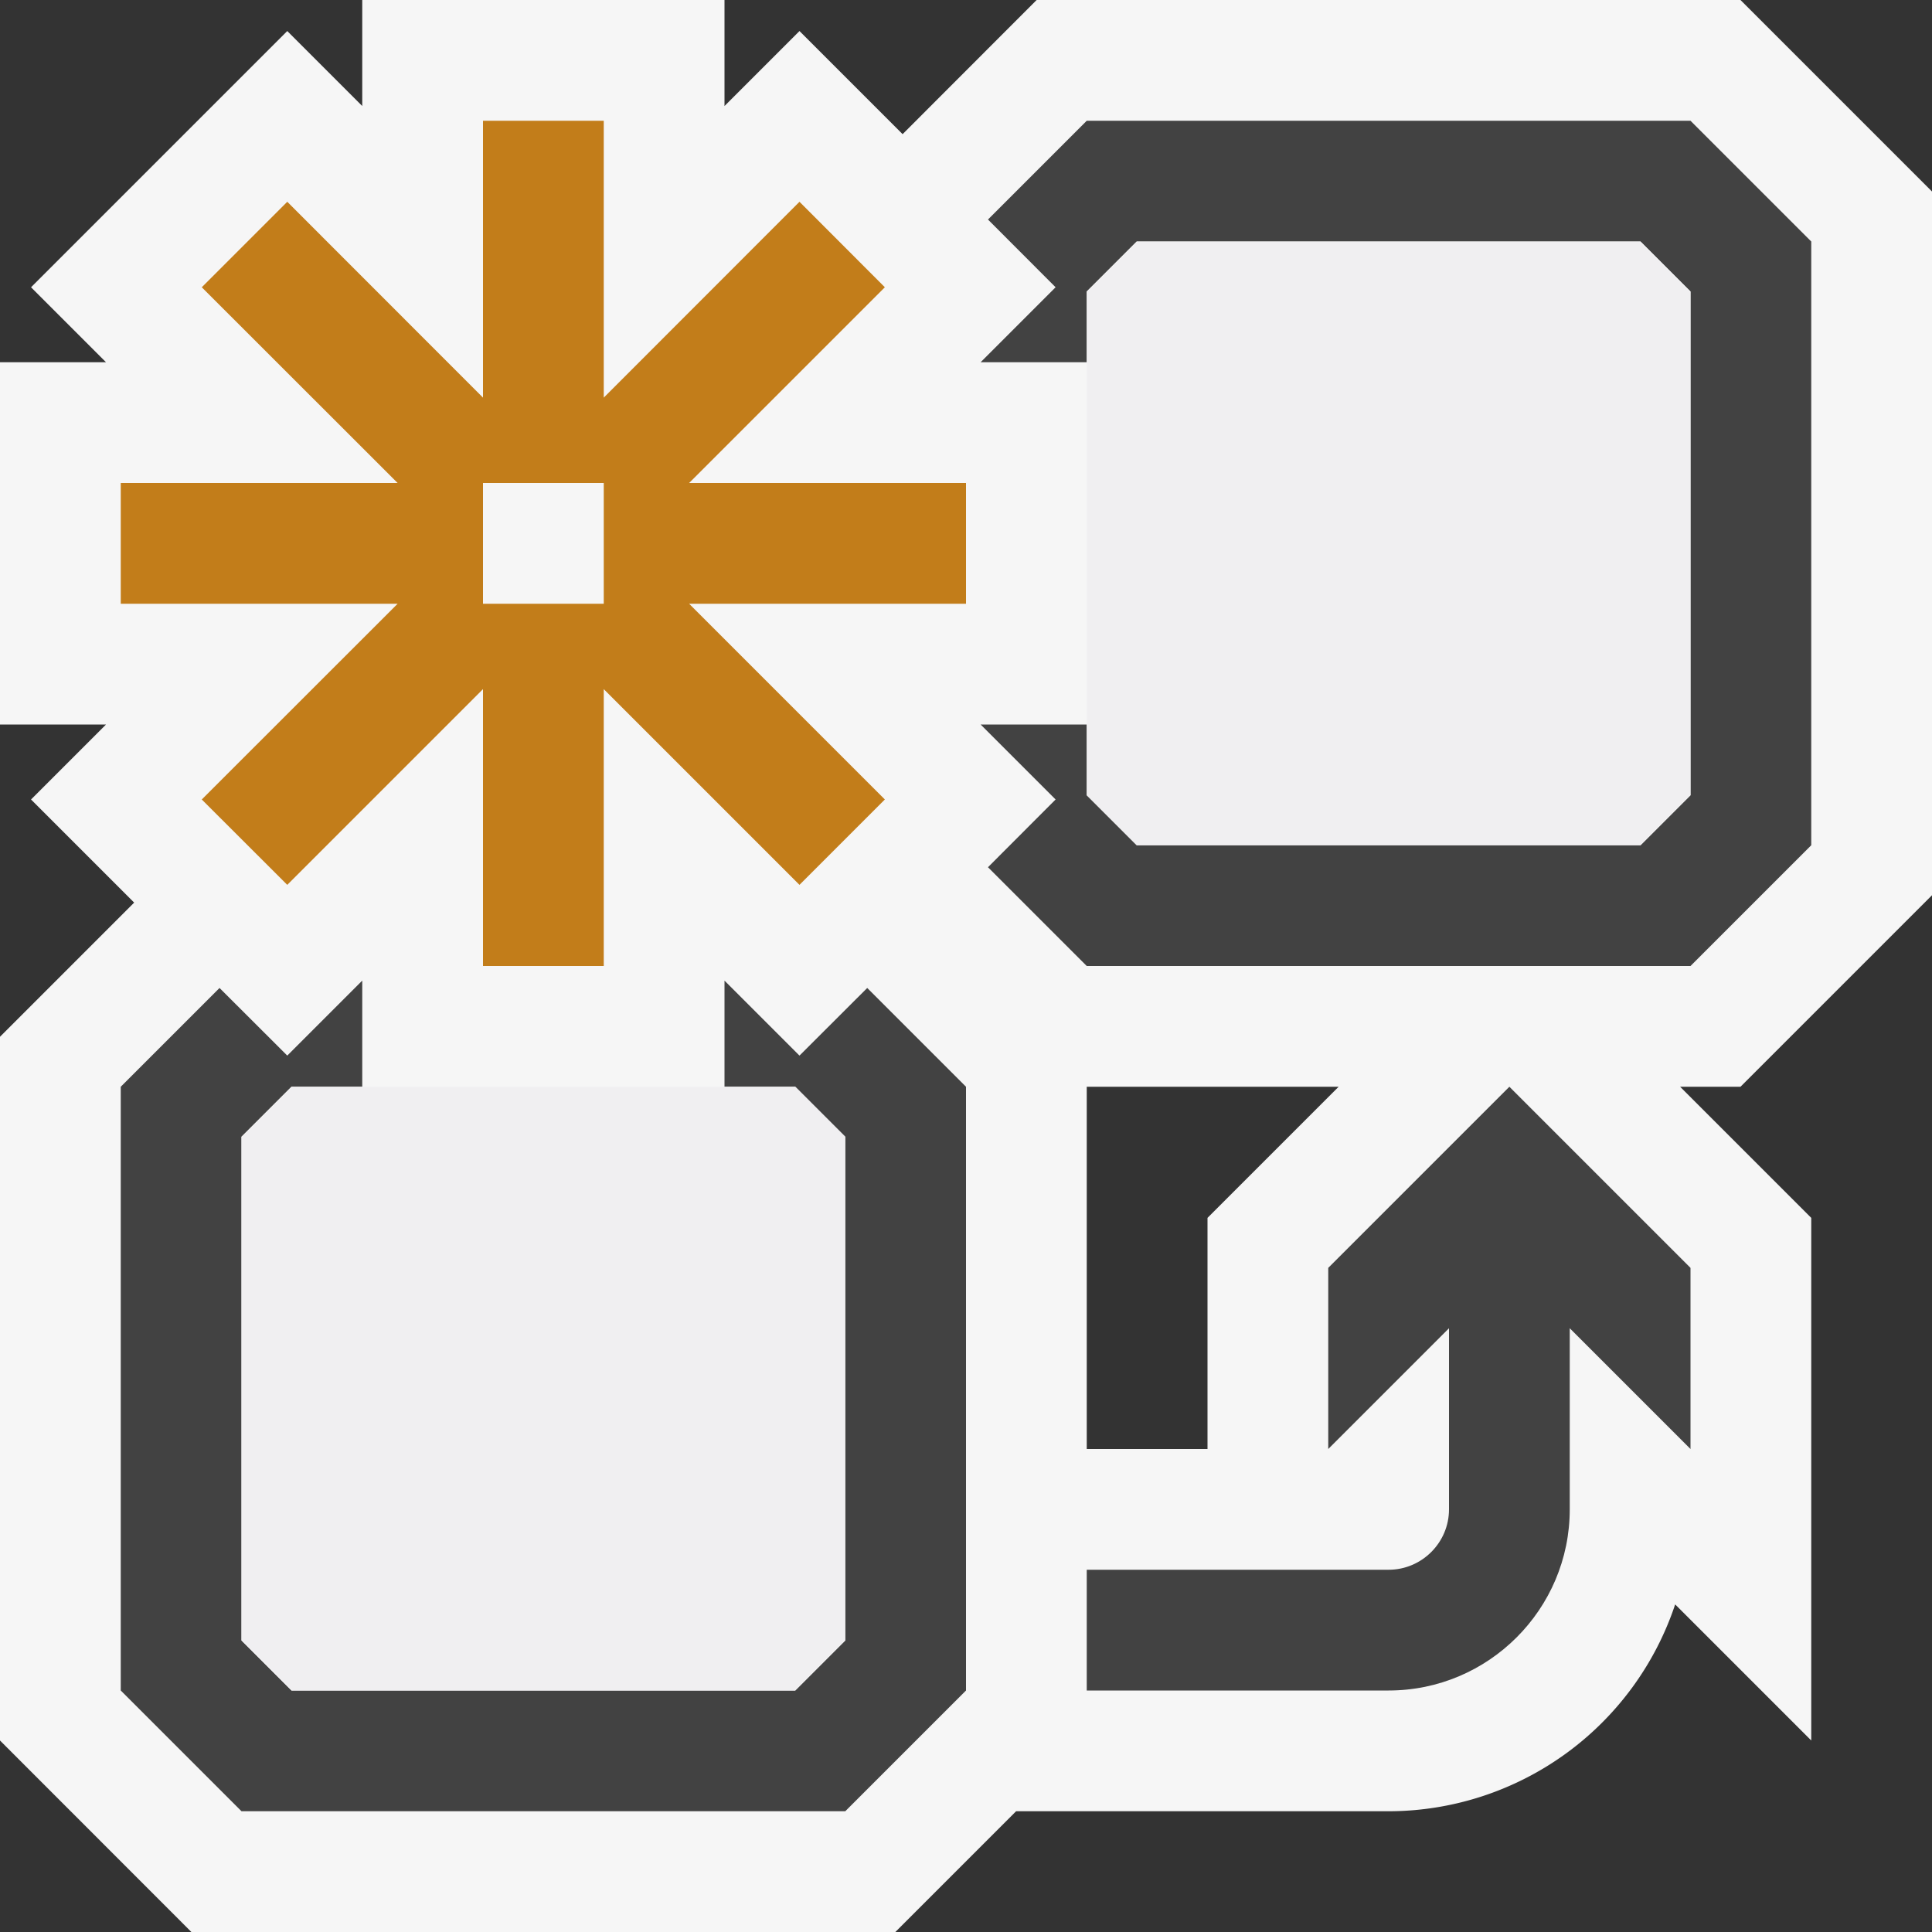
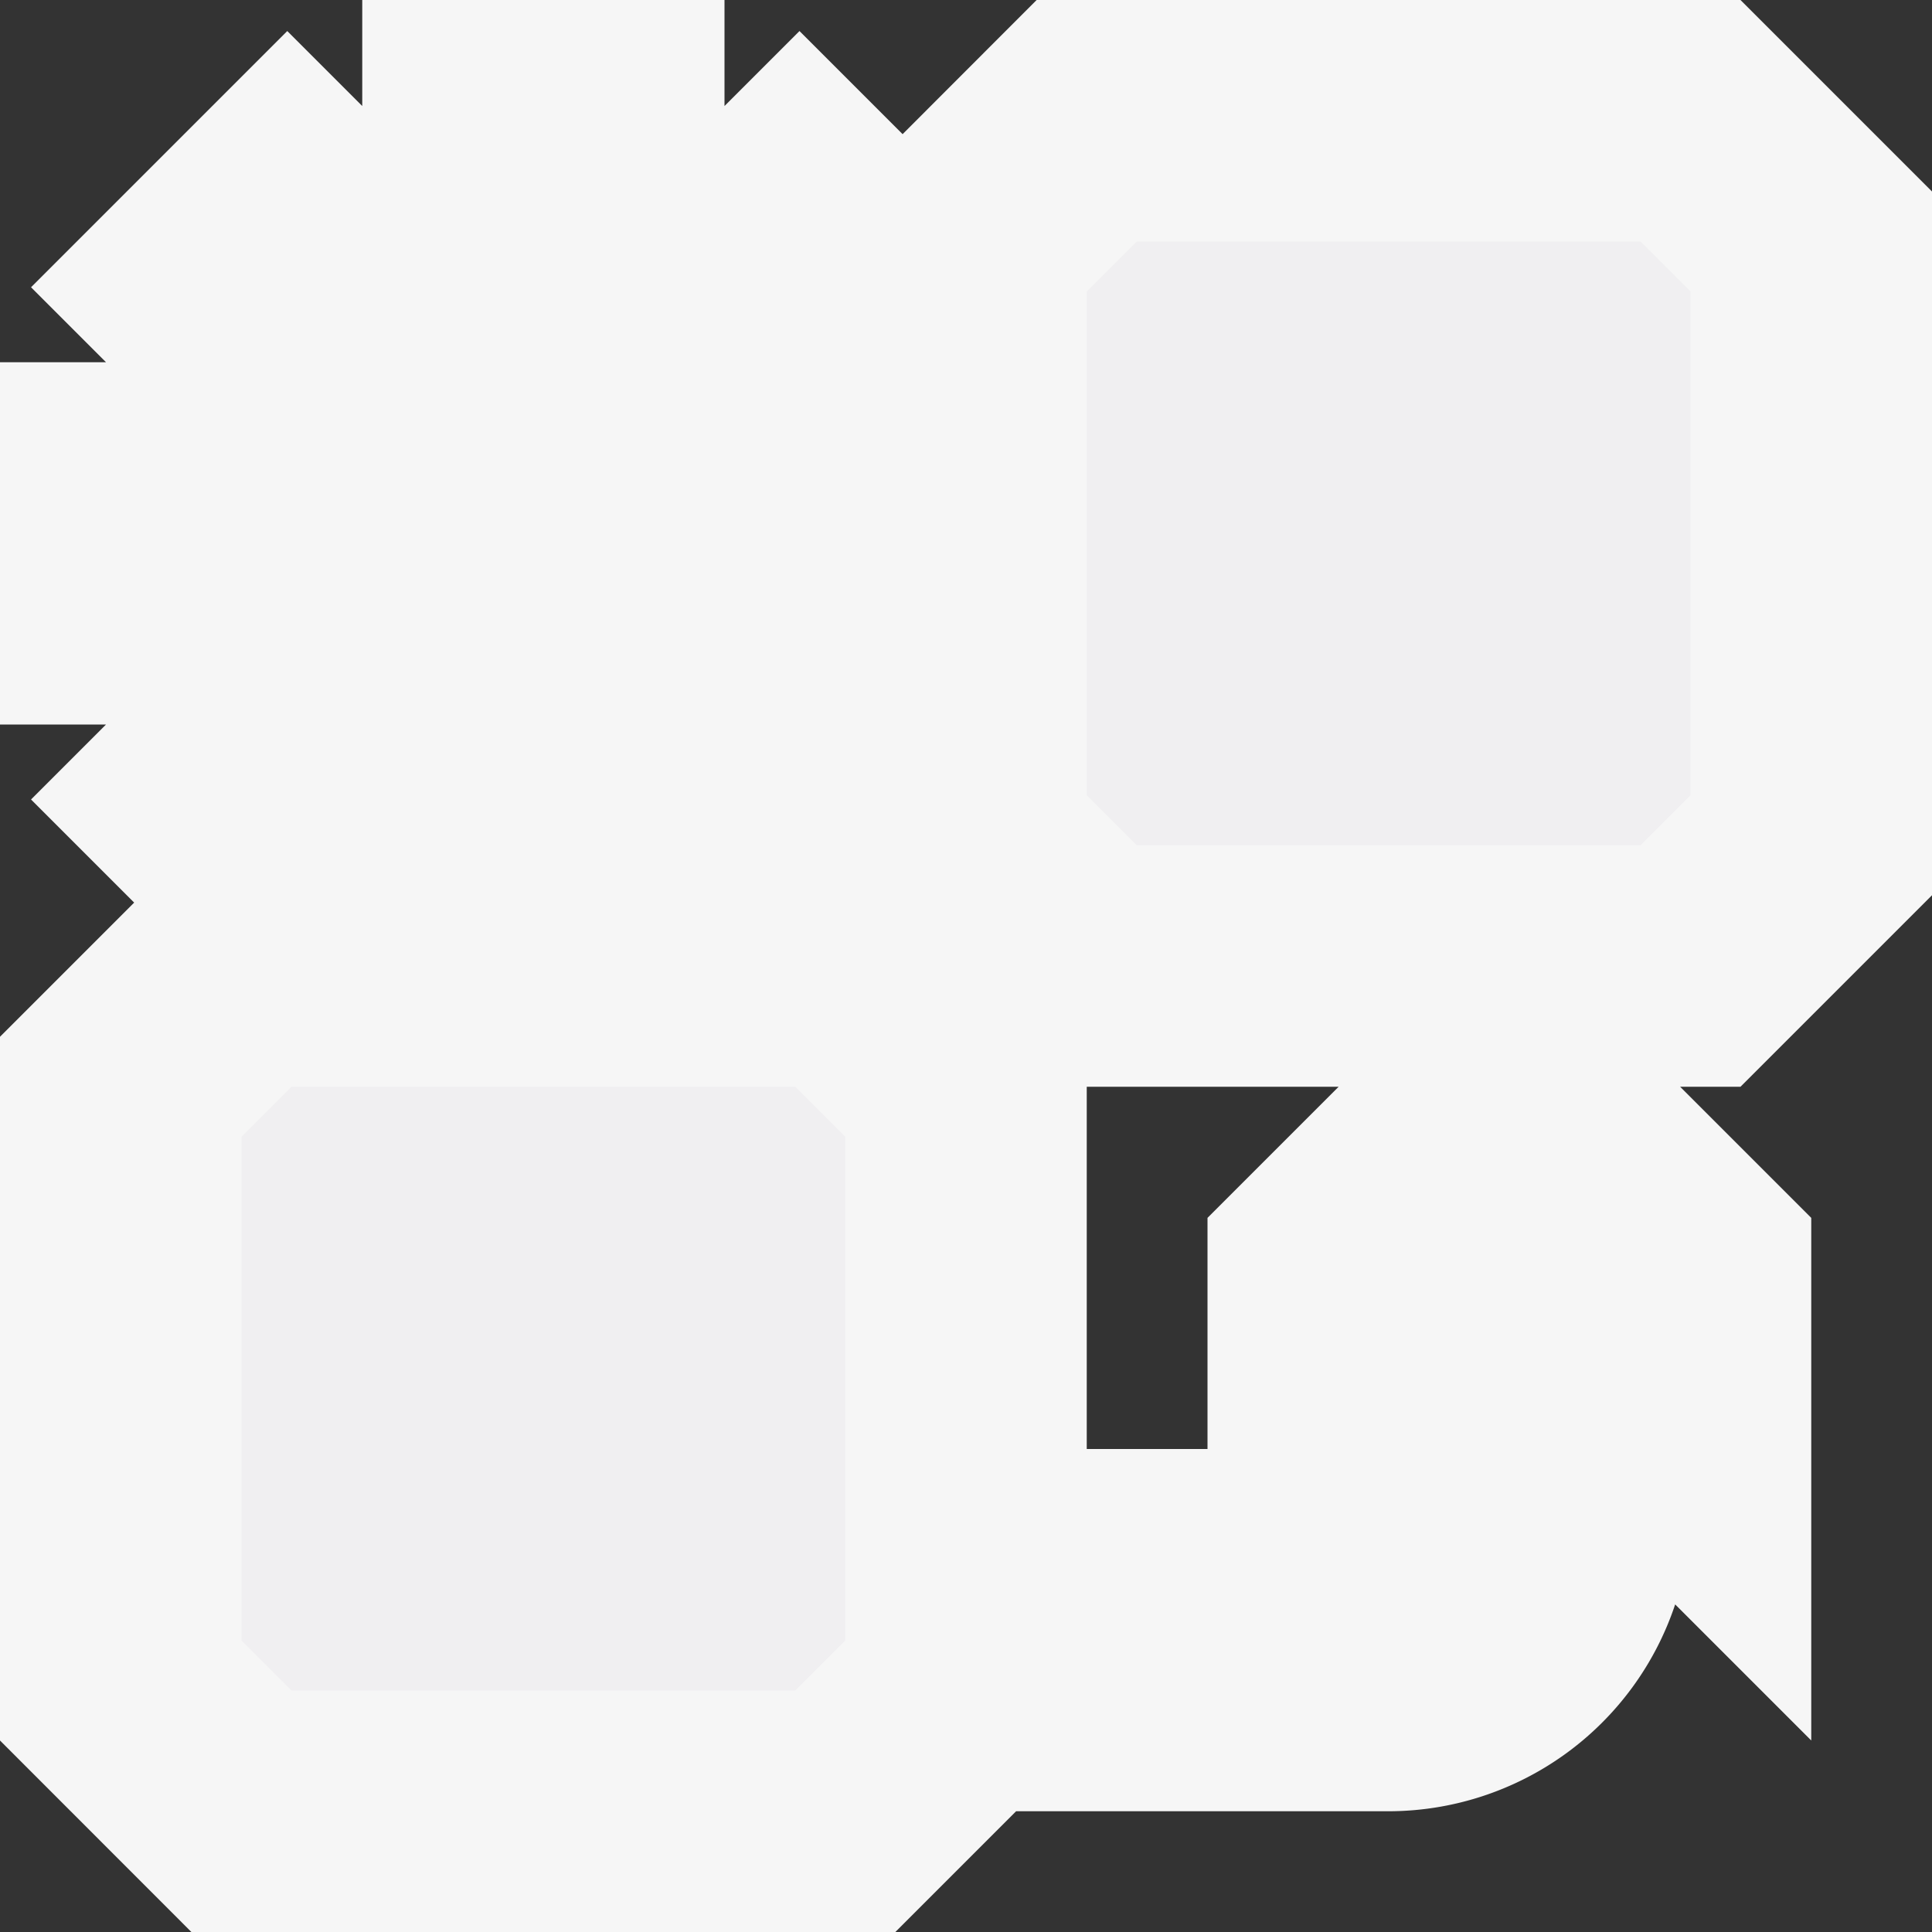
<svg xmlns="http://www.w3.org/2000/svg" viewBox="0 0 16 16">
  <rect x="0" y="0" width="16" height="16" fill="#333333" stroke="none" />
  <style>.st0{fill:#f6f6f6}.st1{fill:none}.st2{fill:#424242}.st3{fill:#c27d1a}.st4{fill:#f0eff1}</style>
  <path class="st0" d="M16 7.414V1.586L14.414 0H8.585l-1.11 1.111-.854-.854L6 .878V0H3v.878L2.379.257.257 2.379.878 3H0v3h.878l-.621.621.854.854L0 8.586v5.828L1.585 16h5.83l1-1H11.5a2.505 2.505 0 0 0 2.373-1.713L15 14.414v-4.328L13.914 9h.5L16 7.414zm-6 2.672V12H9V9h2.086L10 10.086z" id="outline" />
  <g id="icon_x5F_bg">
    <path class="st1" d="M2.414 9L2 9.414v4.172l.414.414h4.172L7 13.586V9.414L6.586 9zM9.414 2L9 2.414v4.172L9.414 7h4.172L14 6.586V2.414L13.586 2z" />
-     <path class="st2" d="M11 10.5V12l1-1v1.5c0 .275-.225.5-.5.5H9v1h2.5c.827 0 1.5-.673 1.5-1.5V11l1 1v-1.5L12.5 9 11 10.5zM14 1H9l-.818.818.56.561L8.121 3H9v-.586L9.414 2h4.172l.414.414v4.172L13.586 7H9.414L9 6.586V6h-.879l.621.621-.56.561L9 8h5l1-1V2zM6.621 8.742L6 8.121V9h.586L7 9.414v4.172L6.586 14H2.414L2 13.586V9.414L2.414 9H3v-.879l-.621.621-.561-.56L1 9v5l1 1h5l1-1V9l-.818-.818z" />
  </g>
-   <path class="st3" d="M8 4H5.707l1.621-1.621-.707-.708L5 3.293V1H4v2.293L2.379 1.671l-.708.708L3.293 4H1v1h2.293L1.671 6.621l.708.707L4 5.707V8h1V5.707l1.621 1.621.707-.707L5.707 5H8V4zM5 5H4V4h1v1z" id="color_x5F_action" />
  <g id="icon_x5F_fg">
    <path class="st4" d="M2.414 9L2 9.414v4.172l.414.414h4.172L7 13.586V9.414L6.586 9zM13.586 2H9.414L9 2.414v4.172L9.414 7h4.172L14 6.586V2.414z" />
  </g>
</svg>